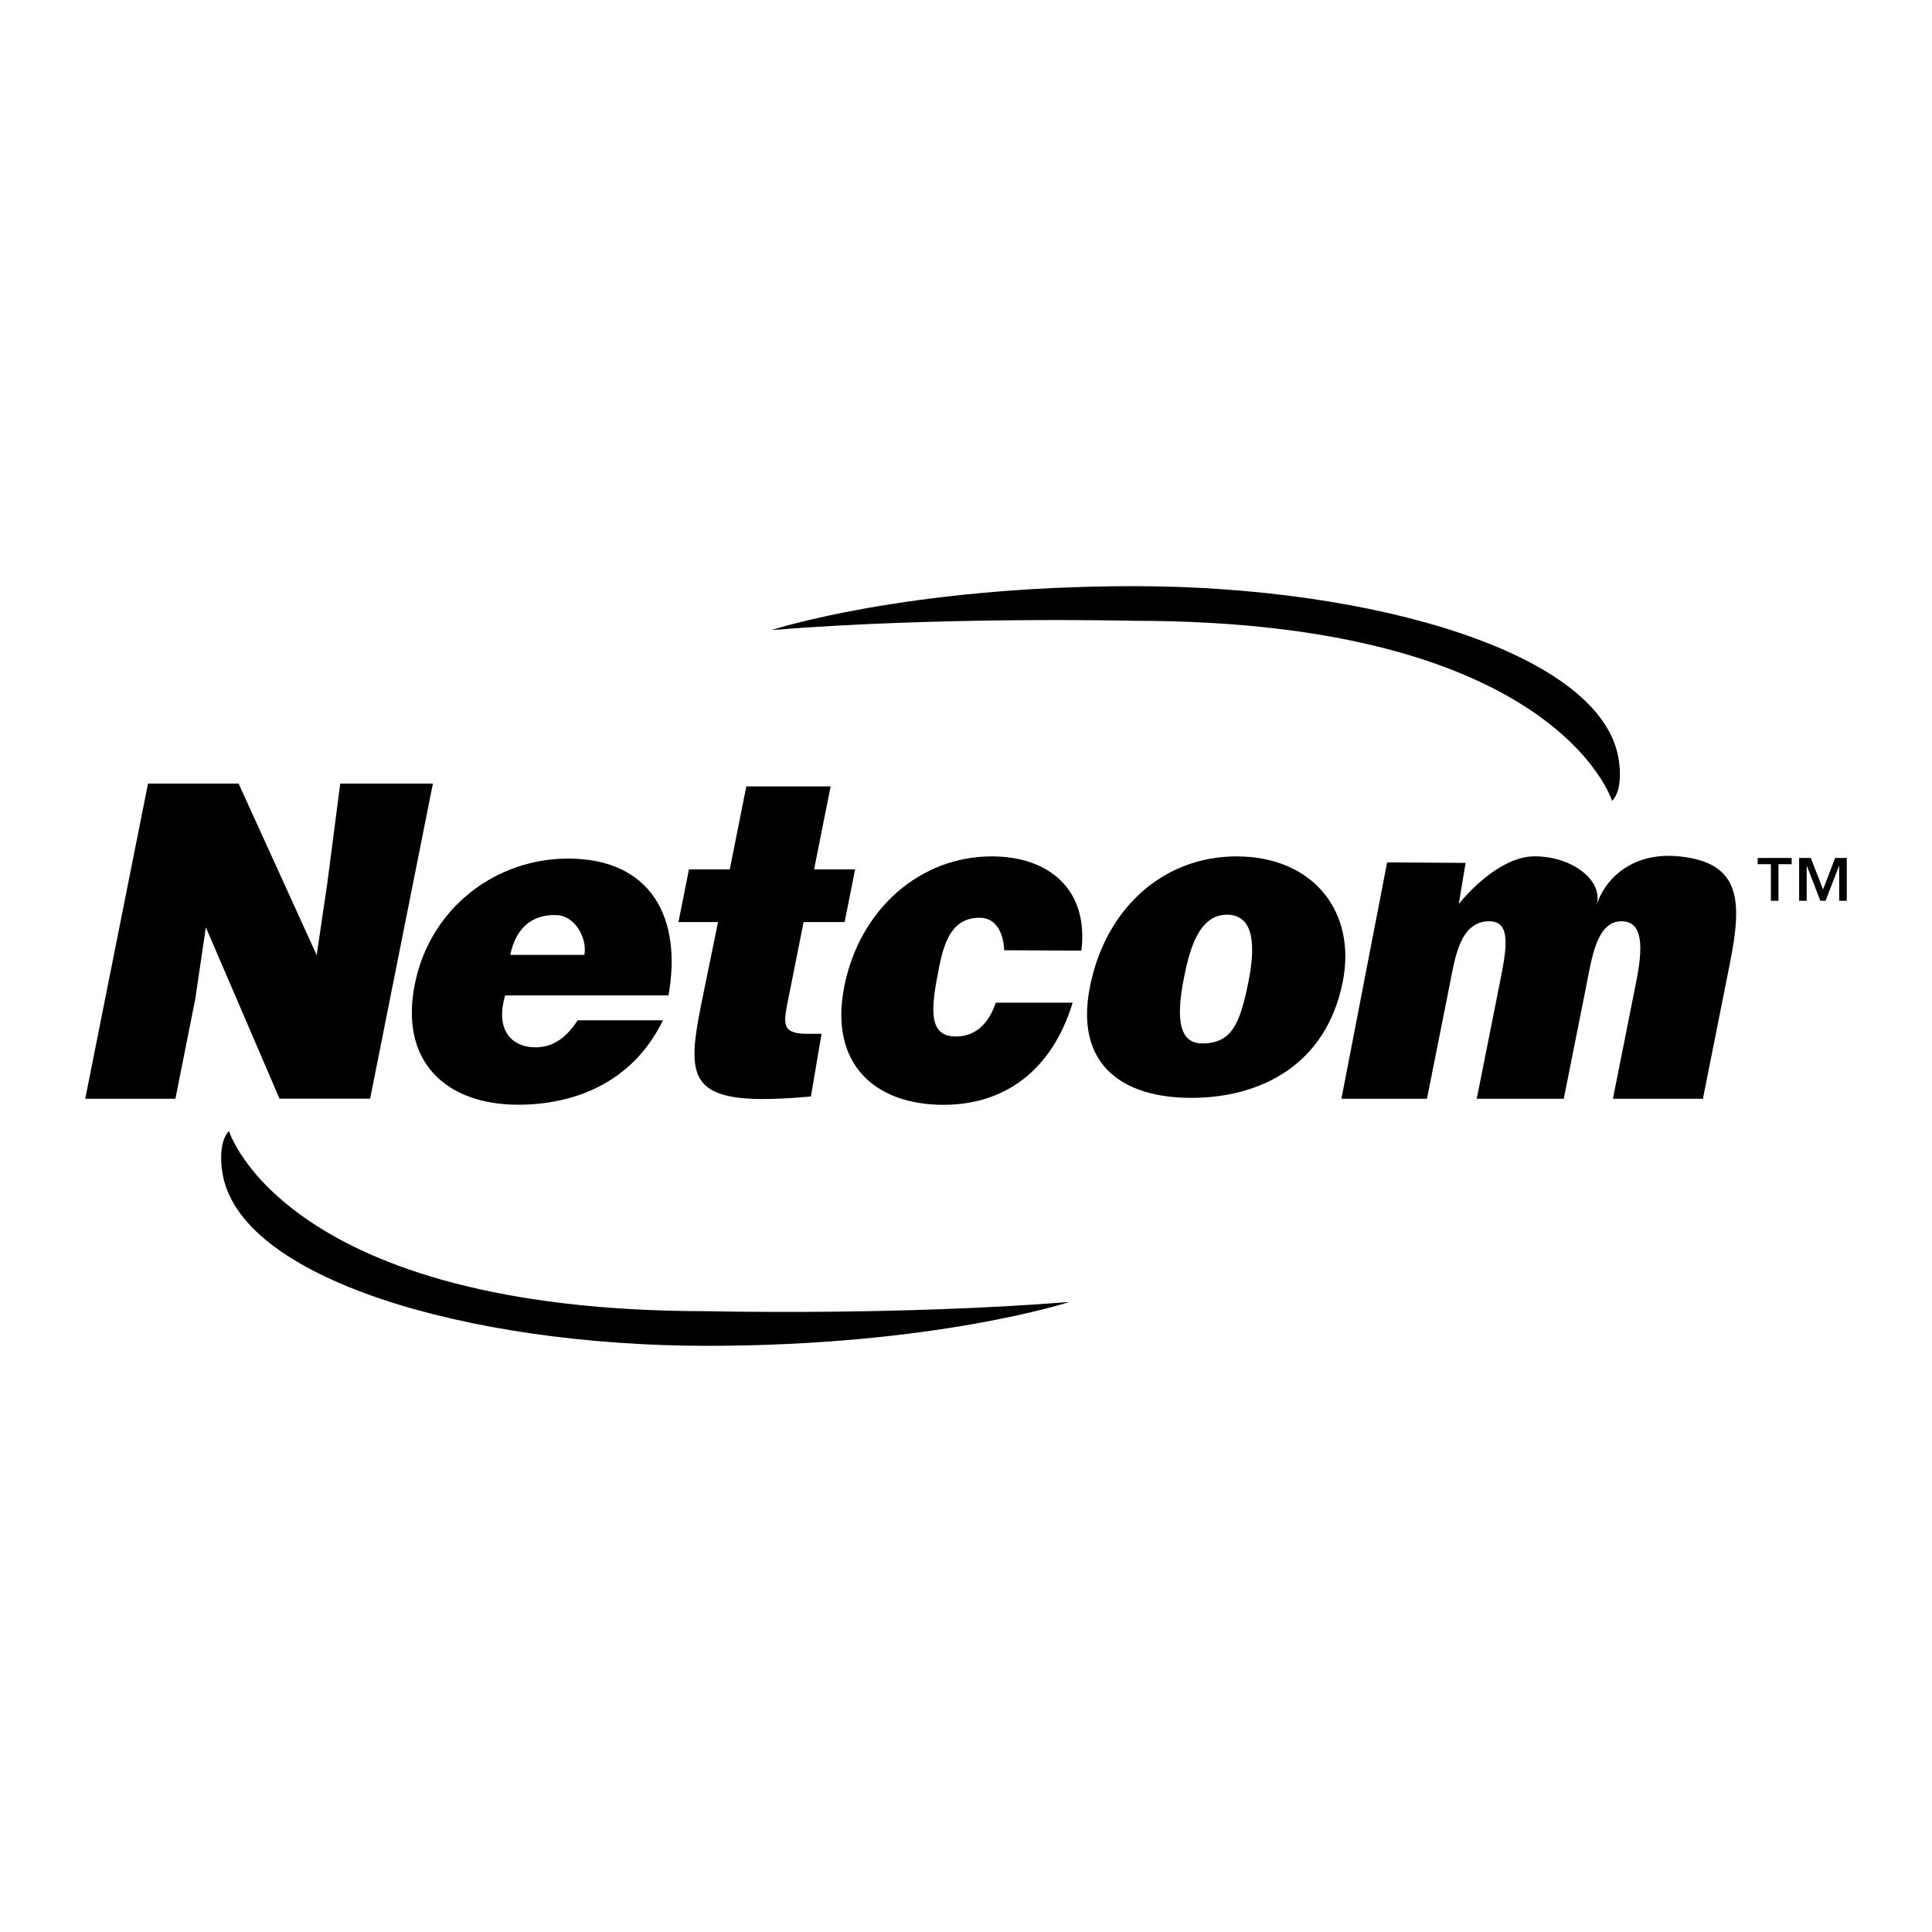
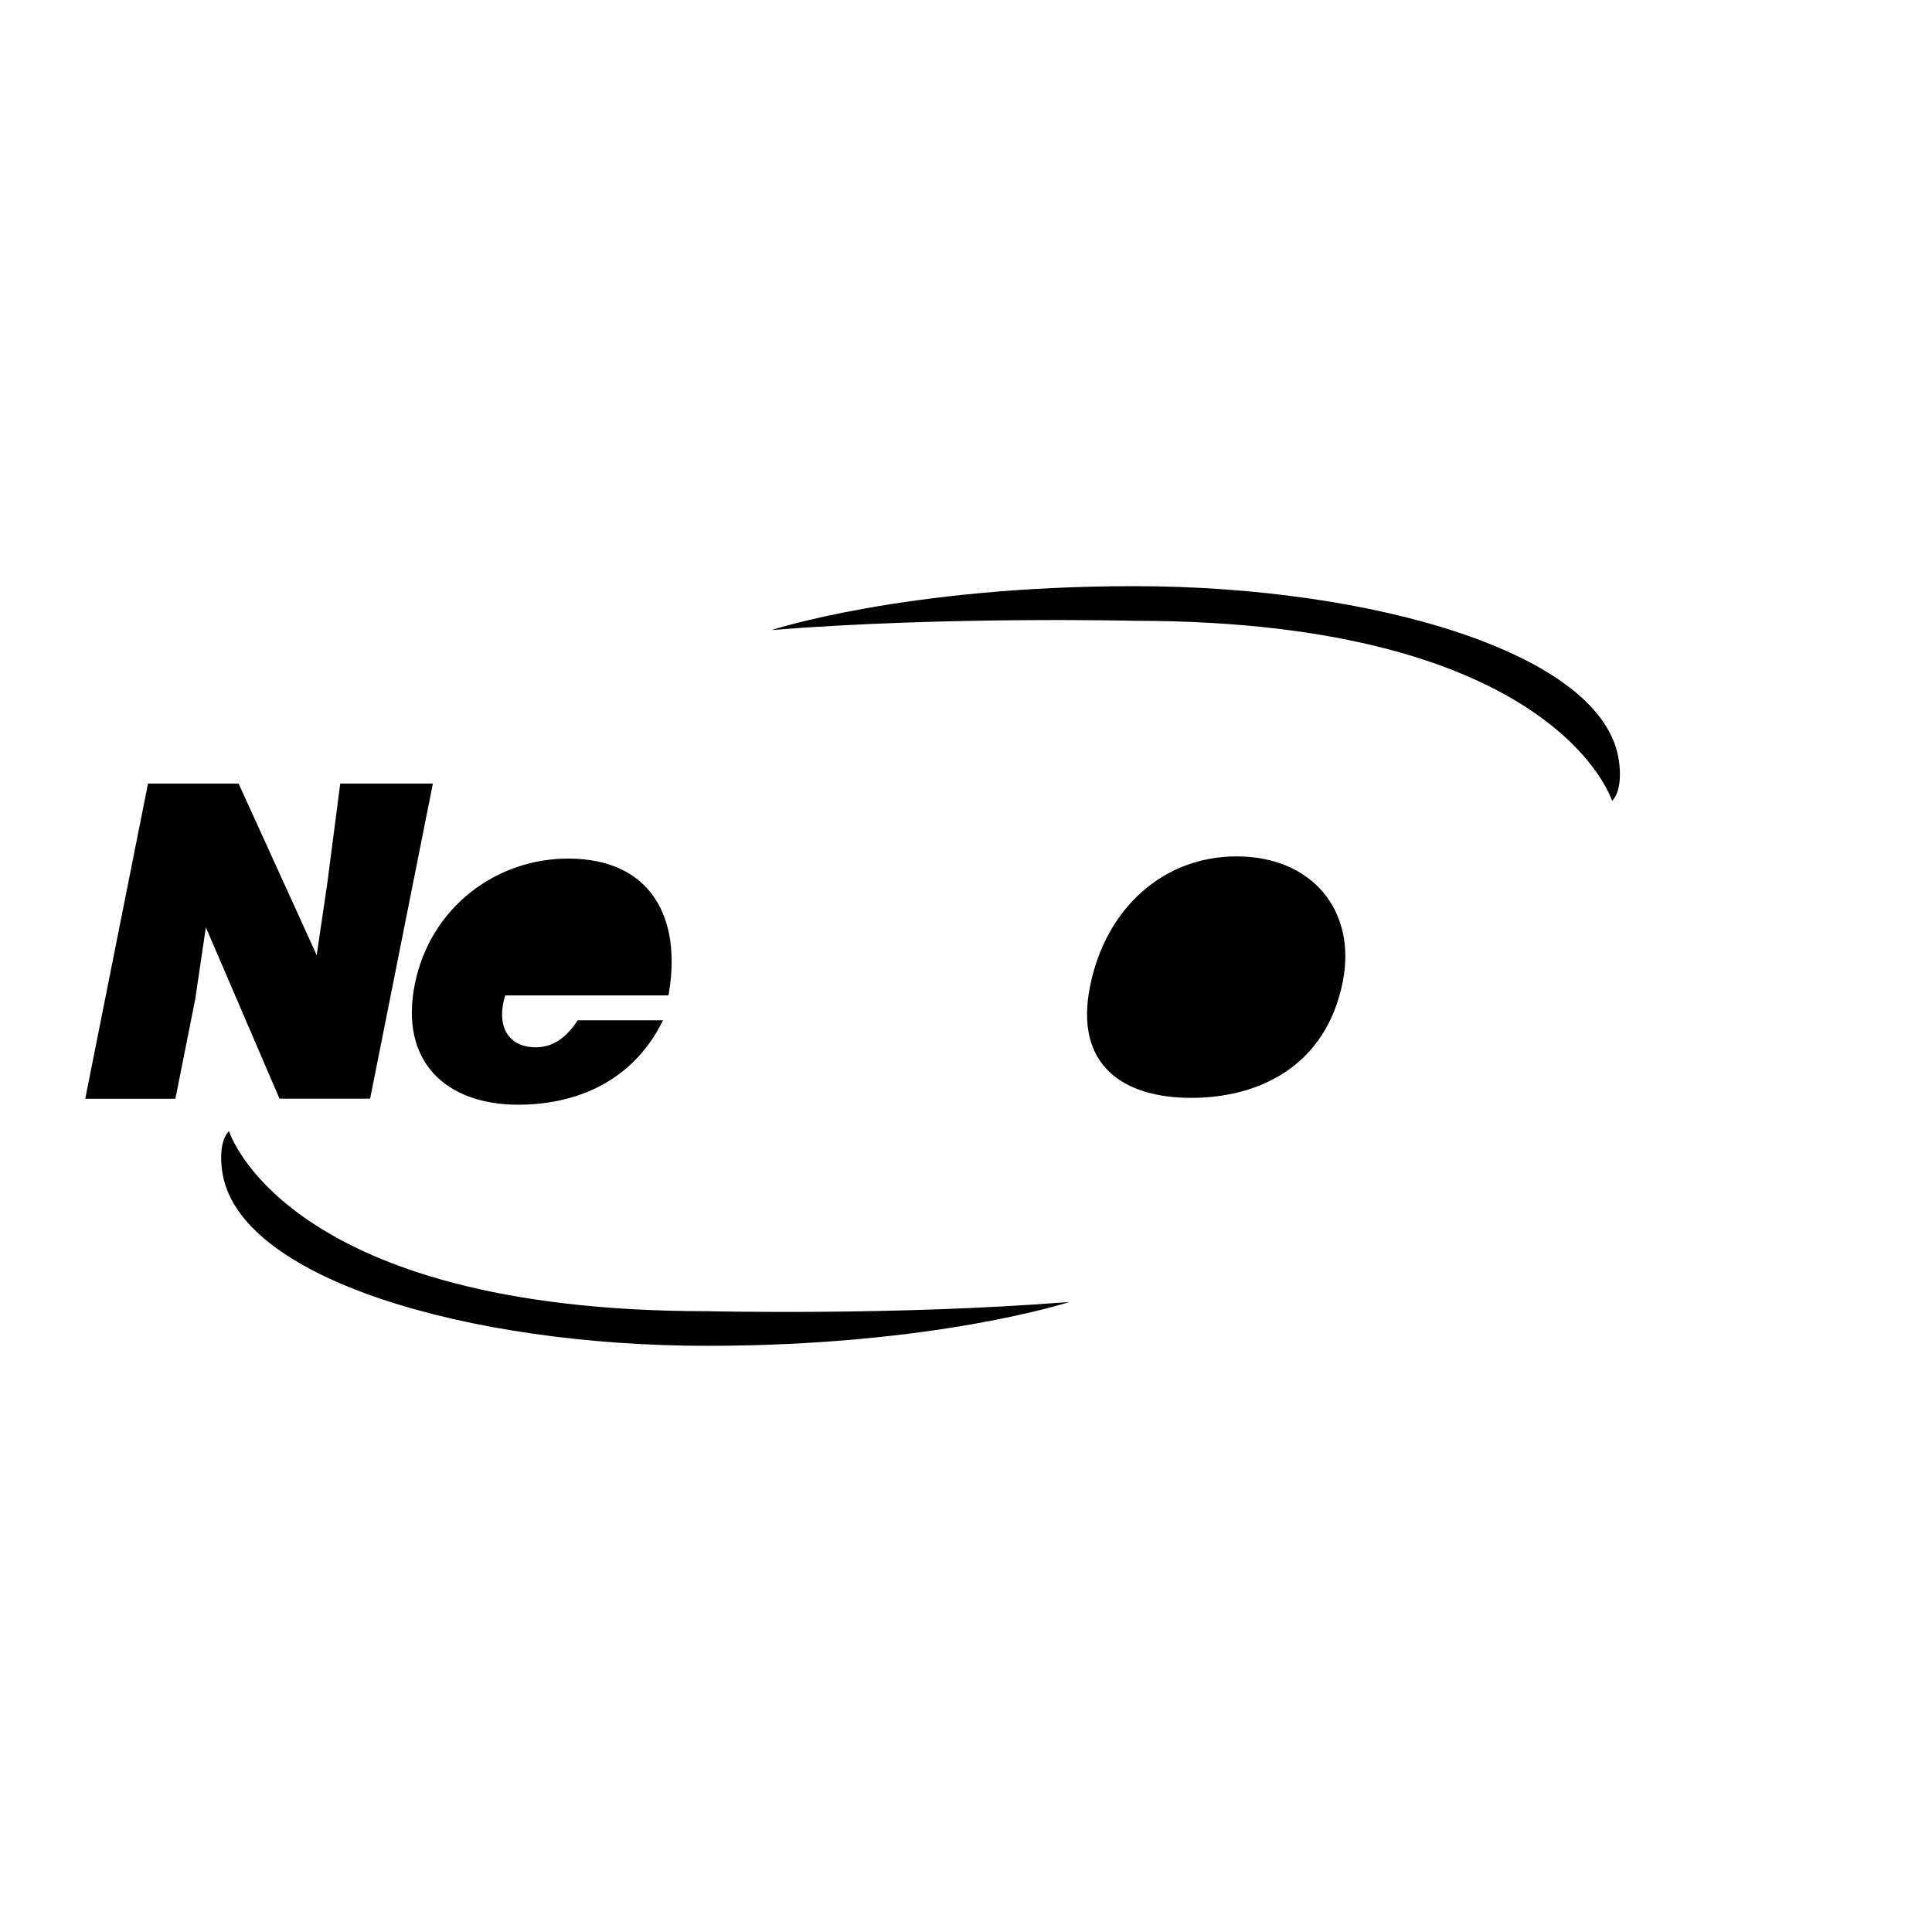
<svg xmlns="http://www.w3.org/2000/svg" width="2500" height="2500" viewBox="0 0 192.756 192.756">
  <g fill-rule="evenodd" clip-rule="evenodd">
    <path fill="#fff" d="M0 0h192.756v192.756H0V0z" />
    <path d="M108.746 98.438c-1.545 7.762 3.219 11.096 10.1 11.096s13.461-3.246 15.119-11.572c1.406-7.062-3.014-12.52-10.592-12.52-7.25-.001-13.055 5.107-14.627 12.996zM66.694 99.314c1.384-7.712-1.716-13.653-10.016-13.653-7.197 0-13.729 4.881-15.278 12.467-1.594 7.799 3.107 12.09 10.304 12.09 5.219 0 11.259-1.922 14.446-8.422h-8.513c-1.396 2.127-2.815 2.695-4.228 2.695-2.353 0-4.033-1.727-3.008-5.178h16.293v.001zM113.15 58.482c23.729 0 46.996 6.681 48.379 17.508 0 0 .459 2.764-.691 3.916 0 0-5.529-17.969-47.688-17.969 0 0-18.889-.461-36.167.922 0 .001 13.362-4.377 36.167-4.377zM70.533 134.273c-23.728 0-46.995-6.682-48.377-17.508 0 0-.461-2.764.691-3.916 0 0 5.528 17.969 47.686 17.969 0 0 18.89.461 36.168-.922 0 0-13.362 4.377-36.168 4.377zM31.596 95.292l1.055-7.144 1.294-9.969h9.244l-6.262 31.436h-9.039l-7.35-17.096-1.059 7.161-1.98 9.945H8.504l6.263-31.446h9.039l7.79 17.113z" />
-     <path d="M50.909 95.267c.5-2.443 1.965-4.062 4.615-3.97 1.859.065 3.078 2.308 2.779 3.97h-7.394z" fill="#fff" />
-     <path d="M80.904 109.395c-12.245 1.115-12.512-1.326-10.942-9.205l1.677-8.197H67.69l1.046-5.253h4.073l1.65-8.28h8.413l-1.65 8.28h4.092l-1.046 5.253h-4.092l-1.655 8.31c-.418 2.1-.279 2.842 2.094 2.842h1.351l-1.062 6.25zM100.188 94.806c-.018-.605-.229-3.242-2.465-3.242-3.192 0-3.73 3.286-4.264 6.182-.631 3.426-.591 5.664 1.905 5.664 2.209 0 3.387-1.6 3.986-3.375h7.672c-2.117 6.932-6.945 10.193-12.879 10.193-6.925 0-11.435-4.141-9.906-11.818 1.548-7.772 7.616-12.968 14.705-12.968 5.729 0 9.688 3.315 8.949 9.403l-7.703-.039z" />
-     <path d="M122.4 91.259c2.838-.001 2.826 3.331 2.164 6.659-.854 4.281-1.693 6.184-4.631 6.184-2.166 0-2.674-2.205-1.822-6.486.51-2.551 1.387-6.356 4.289-6.357z" fill="#fff" />
-     <path d="M138.395 86.04l7.828.051-.68 4.102c1.412-1.749 4.512-4.757 7.559-4.757 3.857 0 6.918 2.493 6.182 4.888.777-2.524 3.459-5.349 8.199-4.888 6.25.607 6.35 4.451 5.105 10.693l-2.688 13.496h-8.979l2.314-11.623c.668-3.355.771-6.087-1.461-6.087-2.477 0-2.963 3.691-3.502 6.396l-2.254 11.314h-8.684l2.311-11.605c.67-3.367 1.172-6.105-1.061-6.105-2.951 0-3.424 3.7-3.961 6.396l-2.254 11.314h-8.535l4.561-23.585zM181.887 88.742l1.205-3.143h1.16v4.273h-.756v-3.473h-.021l-1.338 3.473h-.52l-1.34-3.473h-.021v3.473h-.756v-4.273h1.162l1.225 3.143zM178.754 86.223h-1.316v3.649h-.756v-3.649h-1.317v-.624h3.389v.624z" />
  </g>
</svg>